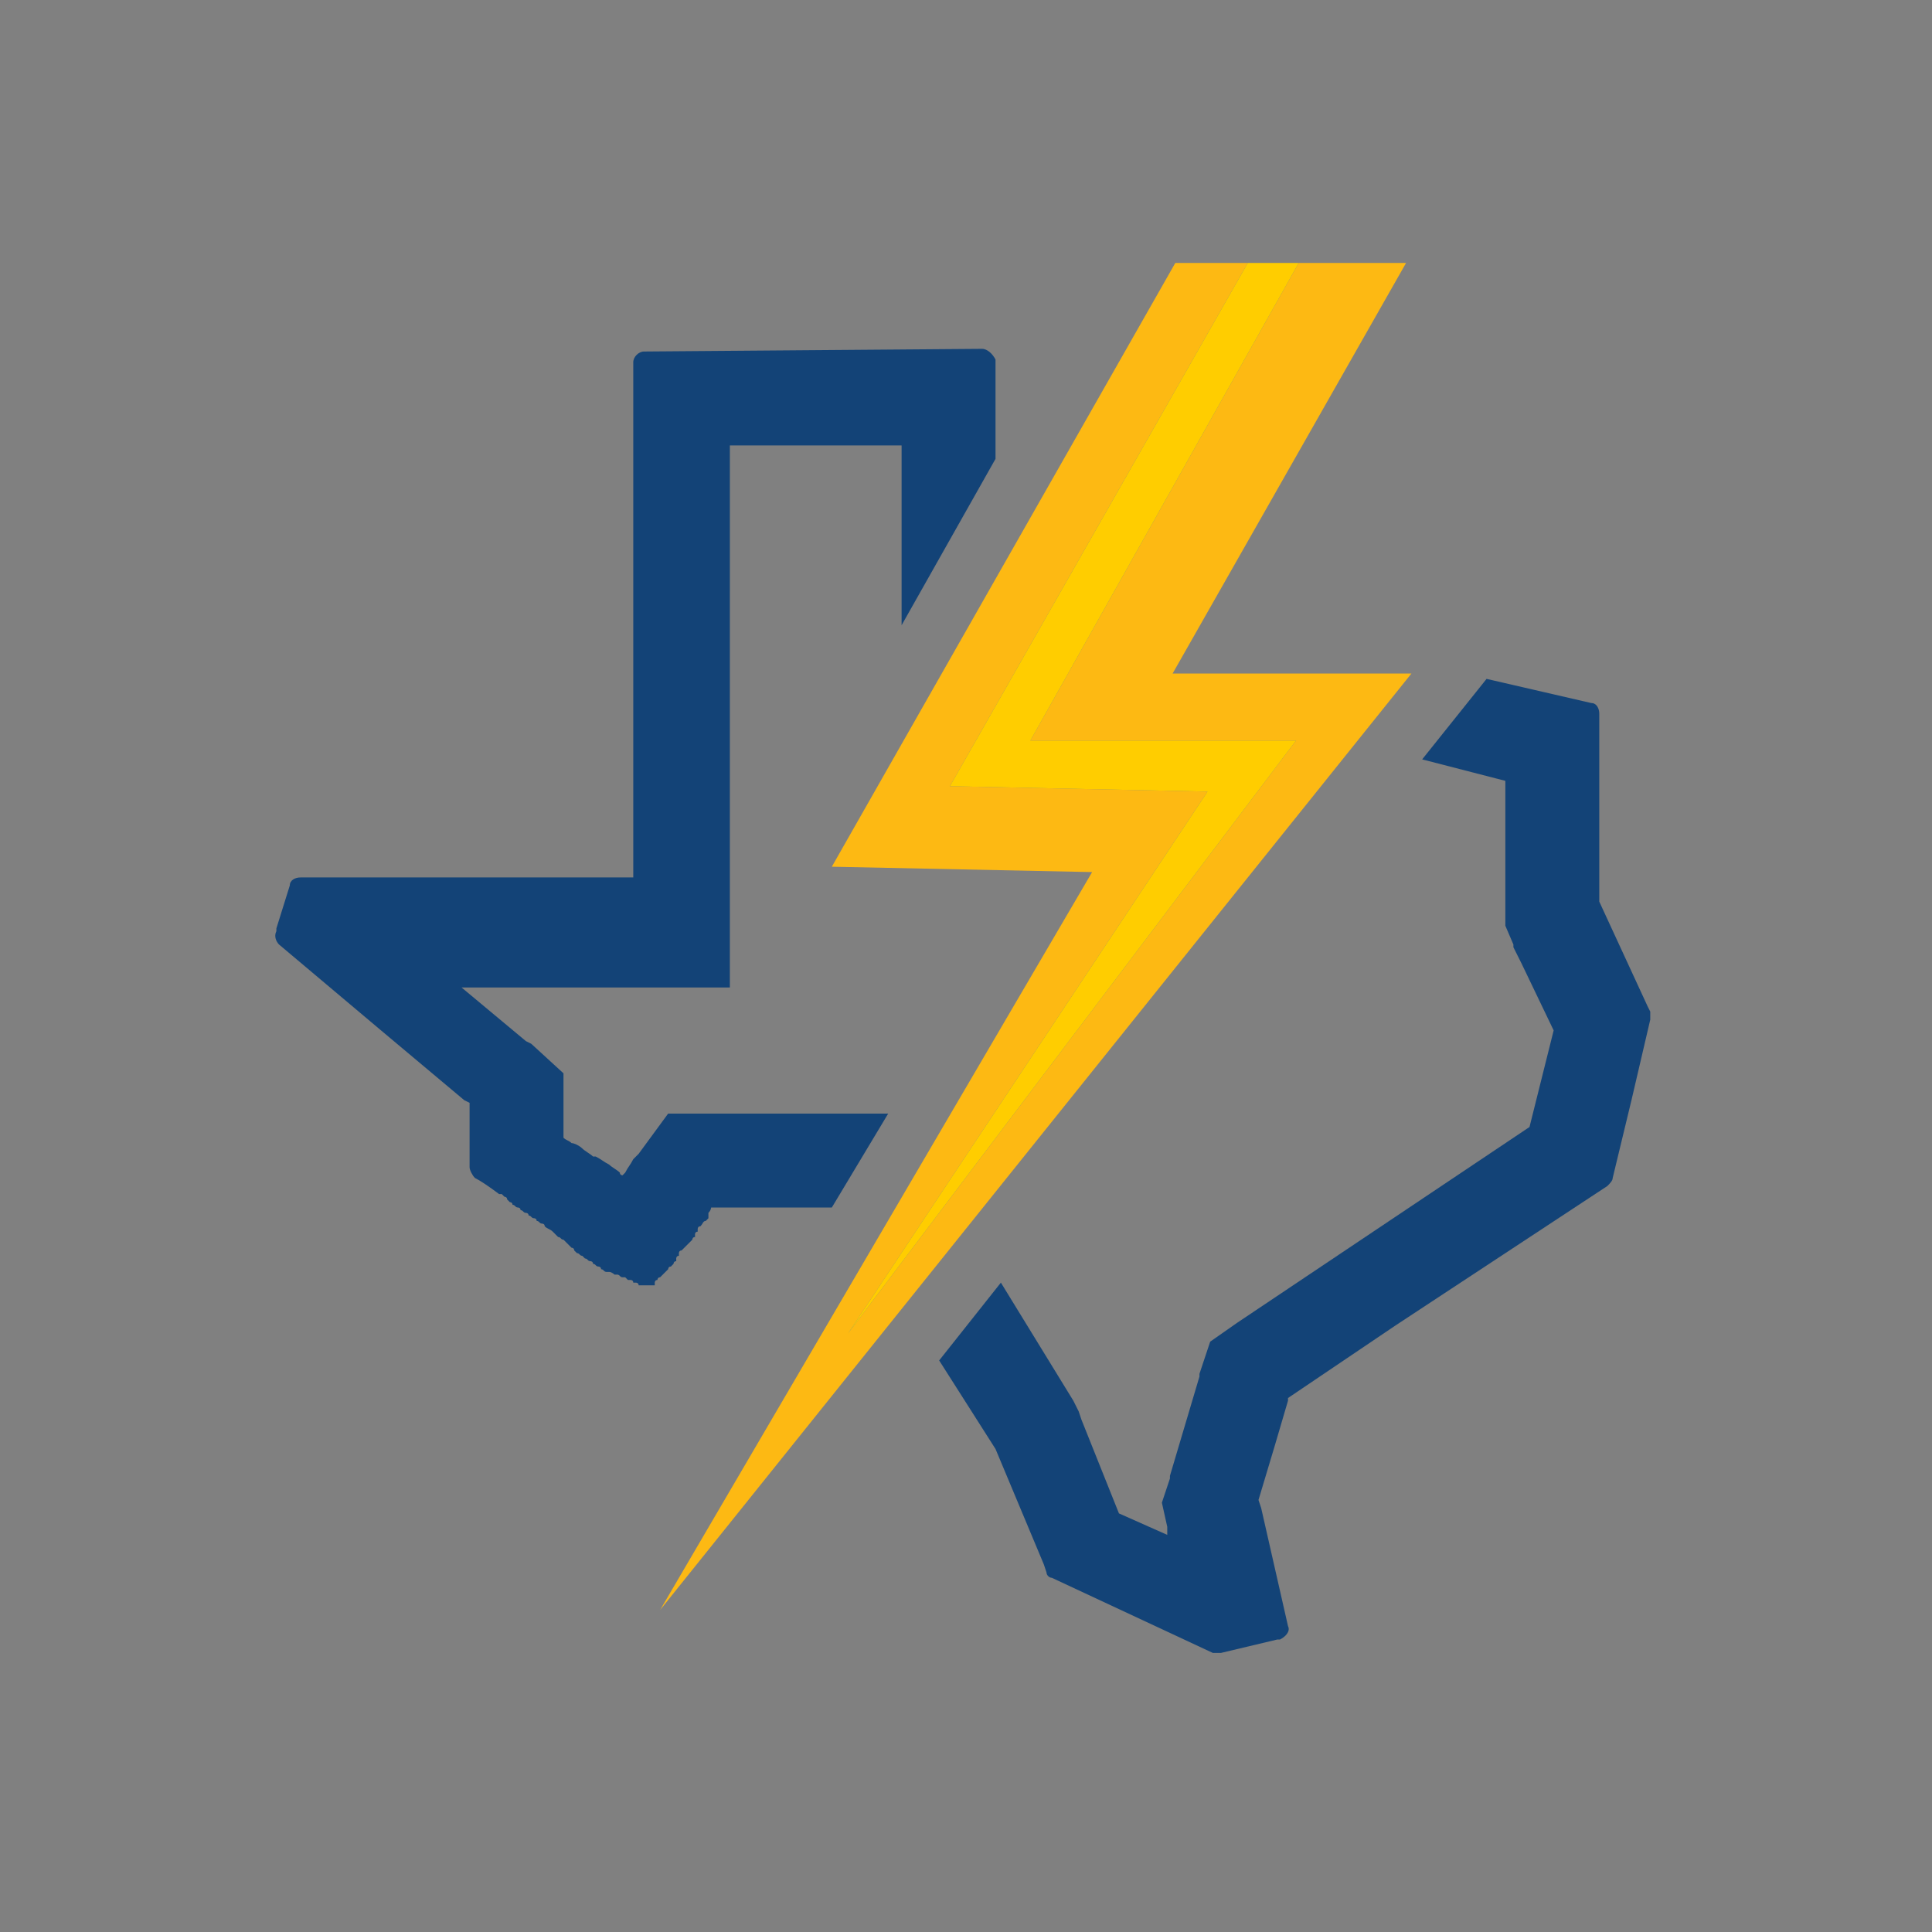
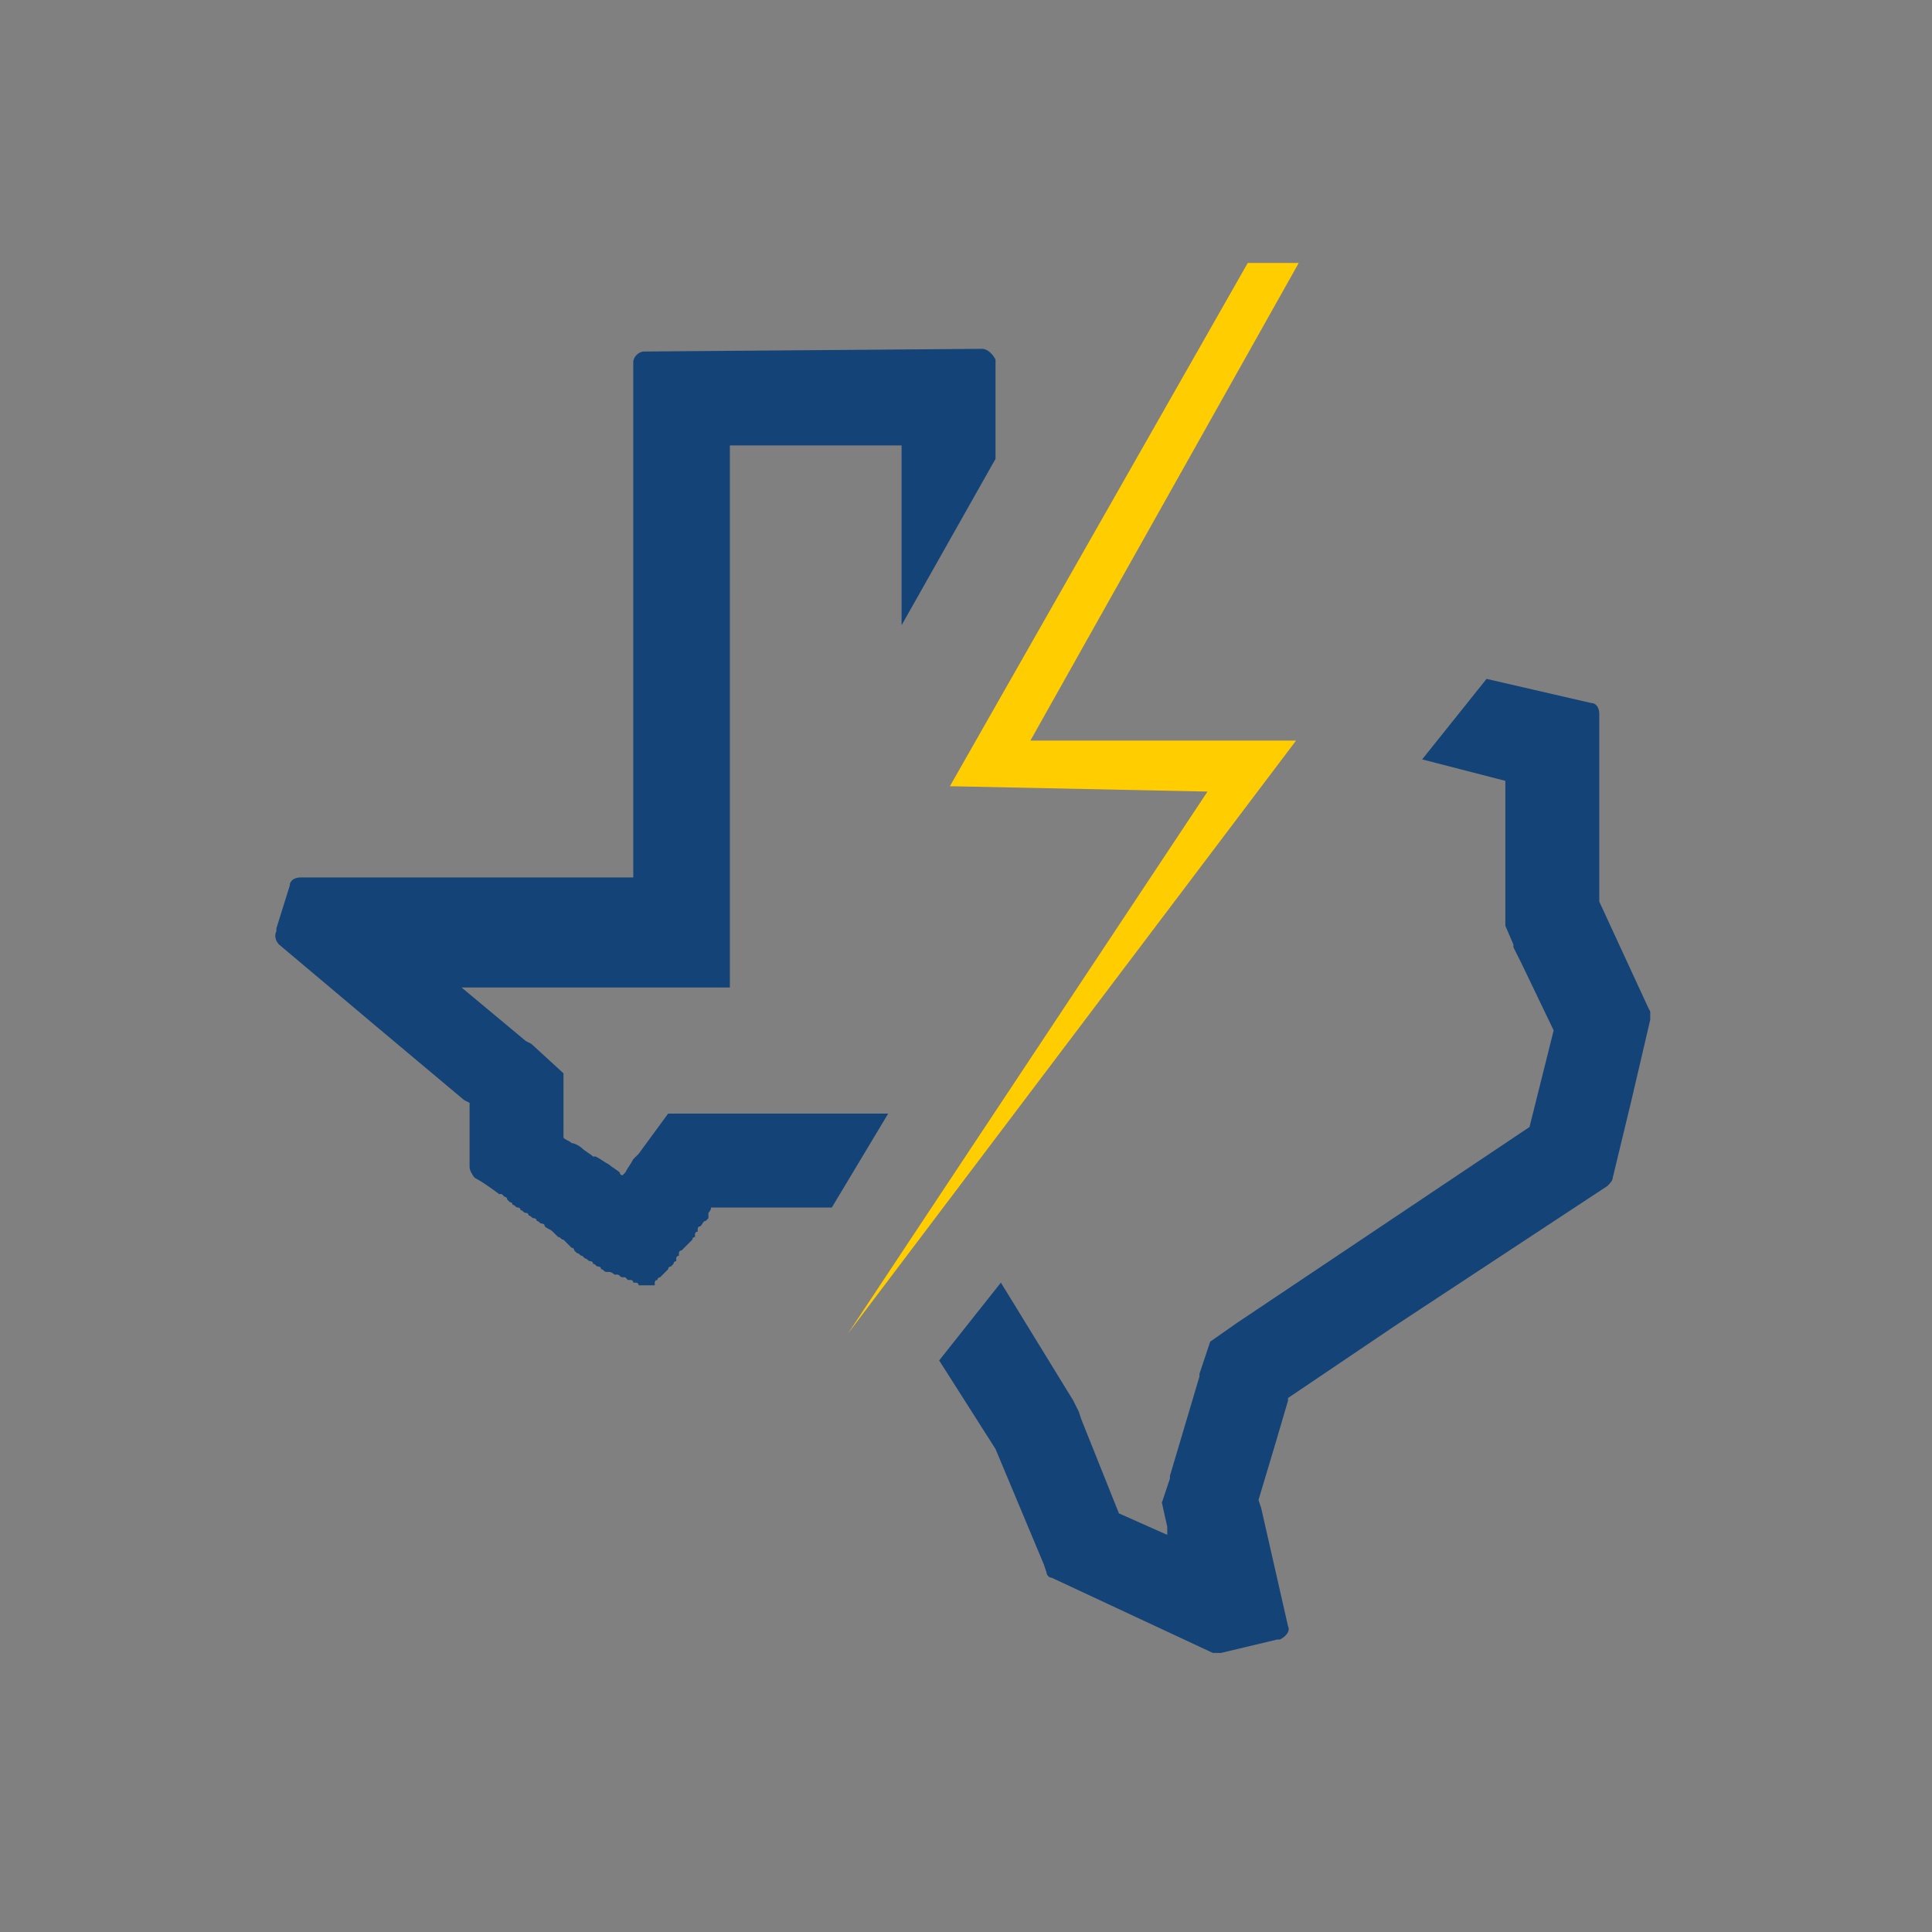
<svg xmlns="http://www.w3.org/2000/svg" id="Layer_1" x="0px" y="0px" width="72px" height="72px" viewBox="0 0 72 72" style="enable-background:new 0 0 72 72;" xml:space="preserve">
  <rect x="0" y="0" width="72" height="72" fill="#808080" stroke="none" />
  <style type="text/css"> .st0{fill:#FDB913;} .st1{fill:#FFCD00;} .st2{fill:#FFFFFF;} .st3{fill:#134377;} </style>
-   <polygon class="st0" points="45,29.5 35.4,29.3 46.5,9.8 43.8,9.8 31,32.3 40.7,32.5 24.6,60 52.6,25.1 52.5,25.1 43.7,25.1 43.7,25.1 52.4,9.8 48.4,9.8 38.4,27.6 48.3,27.6 31.6,49.7 " />
  <polygon class="st1" points="31.6,49.7 48.3,27.6 38.4,27.6 48.4,9.8 46.5,9.8 35.4,29.3 45,29.5 " />
  <g>
-     <path class="st2" d="M23.5,45.7l1-1.3L23.5,45.7L23.5,45.7z M21,44.1l1.1,0.7L21,44.1z M25.2,43.5l-0.7,0.9L25.2,43.5z M20.7,43.9 L20.7,43.9l0.2,0.1L20.7,43.9z M20.2,43.6c0,0,0.4,0.3,0.4,0.3L20.2,43.6z M19.8,43.3l-0.1-0.1L19.8,43.3L19.8,43.3z M19.1,40.3 l-6.8-5.8L19.1,40.3v2.5V40.3z M25.7,42.8l4.3,0L25.7,42.8z M35.3,14.8v1.9V14.8z M34.1,14.8l-8.7,0.1L34.1,14.8z" />
    <path class="st3" d="M36.6,13L24,13.1c-0.2,0-0.4,0.2-0.4,0.4v18.8v0.4h-0.4h-12c-0.2,0-0.4,0.1-0.4,0.3l-0.5,1.6l0,0.1 c-0.1,0.2,0,0.4,0.1,0.5l3.8,3.2l3.1,2.6c0,0,0,0,0,0l0.2,0.1v0.2v2.2c0,0.1,0.1,0.3,0.2,0.4c0,0,0,0,0,0c0.2,0.1,0.5,0.3,0.9,0.6 c0,0,0,0,0.1,0c0,0,0.1,0.1,0.1,0.1c0,0,0.1,0,0.1,0.1c0,0,0.1,0.1,0.1,0.1c0,0,0.1,0,0.1,0.1c0.1,0,0.1,0.1,0.2,0.1 c0,0,0.1,0,0.1,0.1c0.1,0,0.1,0.1,0.2,0.1c0,0,0.1,0,0.1,0.1c0.1,0,0.1,0.1,0.2,0.1c0,0,0.1,0,0.1,0.1c0.1,0,0.1,0.1,0.2,0.1 c0,0,0.1,0,0.1,0.1c0.1,0.1,0.2,0.1,0.3,0.2c0,0,0.1,0.1,0.1,0.1c0,0,0.1,0.1,0.1,0.1c0.1,0,0.1,0.1,0.2,0.1c0,0,0.1,0.1,0.1,0.1 c0,0,0.1,0.1,0.1,0.1c0,0,0.1,0.1,0.1,0.1c0.1,0,0.1,0.1,0.1,0.1c0,0,0.1,0.1,0.1,0.1c0.1,0,0.1,0.1,0.2,0.1c0,0,0.1,0.1,0.1,0.1 c0.1,0,0.1,0.1,0.2,0.1c0,0,0.1,0,0.1,0.1c0.1,0,0.1,0.1,0.2,0.1c0,0,0.1,0,0.1,0.1c0.1,0,0.1,0.1,0.2,0.1c0,0,0.1,0,0.1,0 c0.1,0,0.2,0.1,0.2,0.1c0,0,0,0,0.1,0c0.1,0,0.1,0.1,0.2,0.1c0,0,0.1,0,0.1,0c0,0,0.1,0.1,0.1,0.1c0,0,0.1,0,0.1,0 c0,0,0.1,0,0.1,0.1c0,0,0,0,0.1,0c0,0,0.1,0,0.1,0.1c0,0,0,0,0.1,0c0,0,0.1,0,0.1,0c0,0,0,0,0.1,0c0,0,0.1,0,0.1,0c0,0,0,0,0,0 c0,0,0,0,0.1,0c0,0,0,0,0,0c0,0,0,0,0.1,0c0,0,0,0,0,0c0,0,0,0,0,0c0,0,0,0,0,0c0,0,0,0,0,0c0,0,0,0,0,0c0,0,0,0,0,0c0,0,0,0,0,0 c0,0,0,0,0,0c0,0,0,0,0,0c0,0,0,0,0-0.1c0,0,0,0,0,0c0,0,0-0.1,0.1-0.1c0,0,0,0,0,0c0,0,0-0.1,0.1-0.1c0,0,0,0,0,0c0,0,0,0,0.1-0.1 c0,0,0,0,0,0c0,0,0,0,0.1-0.1c0,0,0,0,0,0c0,0,0,0,0.1-0.1c0,0,0,0,0,0c0,0,0-0.1,0.1-0.1c0,0,0,0,0,0c0,0,0.1-0.1,0.1-0.1 c0,0,0,0,0,0c0,0,0-0.1,0.1-0.1c0,0,0,0,0-0.1c0,0,0-0.1,0.1-0.1c0,0,0,0,0-0.1c0,0,0-0.1,0.1-0.1c0,0,0,0,0,0c0,0,0.1-0.1,0.1-0.1 c0,0,0,0,0,0c0,0,0.1-0.1,0.1-0.1c0,0,0,0,0,0c0,0,0.1-0.1,0.1-0.1c0,0,0,0,0,0c0,0,0.1-0.1,0.1-0.1c0,0,0,0,0,0c0,0,0-0.1,0.1-0.1 c0,0,0,0,0-0.1c0,0,0-0.1,0.1-0.1c0,0,0,0,0-0.1c0,0,0-0.1,0.1-0.1c0,0,0,0,0,0c0.1-0.1,0.1-0.2,0.2-0.2c0,0,0,0,0,0 c0,0,0,0,0.1-0.1c0,0,0,0,0,0c0,0,0,0,0-0.1c0,0,0,0,0,0c0,0,0,0,0-0.1c0,0,0,0,0,0c0.1-0.1,0.1-0.2,0.1-0.2h0.2h4H31l2.1-3.5l0,0 h-2h-0.2h-4h-0.2l-1.8,0l-1.1,1.5c-0.1,0.1-0.1,0.1-0.2,0.2c-0.1,0.2-0.2,0.3-0.3,0.5c0,0-0.1,0.1-0.1,0.1c0,0-0.1,0-0.1-0.1 c-0.1-0.1-0.3-0.2-0.4-0.3c0,0,0,0,0,0c-0.2-0.1-0.3-0.2-0.5-0.3c0,0,0,0-0.1,0c-0.1-0.1-0.3-0.2-0.4-0.3c-0.1-0.1-0.3-0.2-0.4-0.2 c0,0,0,0,0,0c-0.1-0.1-0.2-0.1-0.3-0.2v-0.6v-0.2v-1.6l-1.2-1.1l-0.2-0.1c0,0,0,0,0,0l-2.4-2h6.1h0.4h3.5v-3.5v-0.4V16.6l6.4,0v5.1 V22v1.3l3.5-6.2v-3.7C37,13.2,36.8,13,36.6,13L36.6,13z" />
  </g>
  <g>
    <path class="st2" d="M45.2,56.6l0.7,3.3l0,0L45.2,56.6z M40.4,57.6l1.6,0.8L40.4,57.6z M46.2,52.3l-1,3.2L46.2,52.3z M38.6,53.2 l0.1,0.1l0,0L38.6,53.2z M37.1,50.9l0.6,0.9L37.1,50.9z M46.4,51.7L46.4,51.7L46.4,51.7z M55.1,45.5l-6.3,4.2L55.1,45.5z M59.3,40.2l-0.7,2.9L59.3,40.2z M57.8,34.1L57.8,34.1l0.2,0.4L57.8,34.1z" />
    <path class="st3" d="M55.4,25.3l-2.4,3l3.1,0.8v4.2v0.3v0.1v0.8l0.3,0.7l0,0.1c0,0,0,0,0,0l0.3,0.6l1.2,2.5L57,42l-10.9,7.3 L45.1,50l-0.4,1.2l0,0.1c0,0,0,0,0,0L43.6,55l0,0l0,0.1L43.3,56l0.2,0.9l0,0.1c0,0,0,0,0,0l0,0.2l-1.8-0.8l-1.4-3.5c0,0,0,0,0,0 l0,0l-0.1-0.3L40,52.2l0,0c0,0,0,0,0,0l-2.7-4.4l-2.3,2.9l2.1,3.3c0,0,0,0,0,0l0,0l0,0c0,0,0,0,0,0l1.8,4.3l0.1,0.3 c0,0.1,0.1,0.2,0.2,0.2l6,2.8c0.1,0,0.1,0,0.2,0c0,0,0.1,0,0.1,0l2.1-0.5l0.1,0c0.2-0.1,0.4-0.3,0.3-0.5l-1-4.4l-0.1-0.3l0.6-2 l0.5-1.7c0,0,0,0,0,0l0-0.1l4-2.7l7.9-5.2c0.1-0.1,0.2-0.2,0.2-0.3l0.7-2.9l0.7-3c0-0.1,0-0.2,0-0.3l-0.1-0.2l-1.8-3.9c0,0,0,0,0,0 l0-0.1v-0.1v-6.8c0-0.2-0.1-0.4-0.3-0.4L55.4,25.3L55.4,25.3z" />
  </g>
</svg>